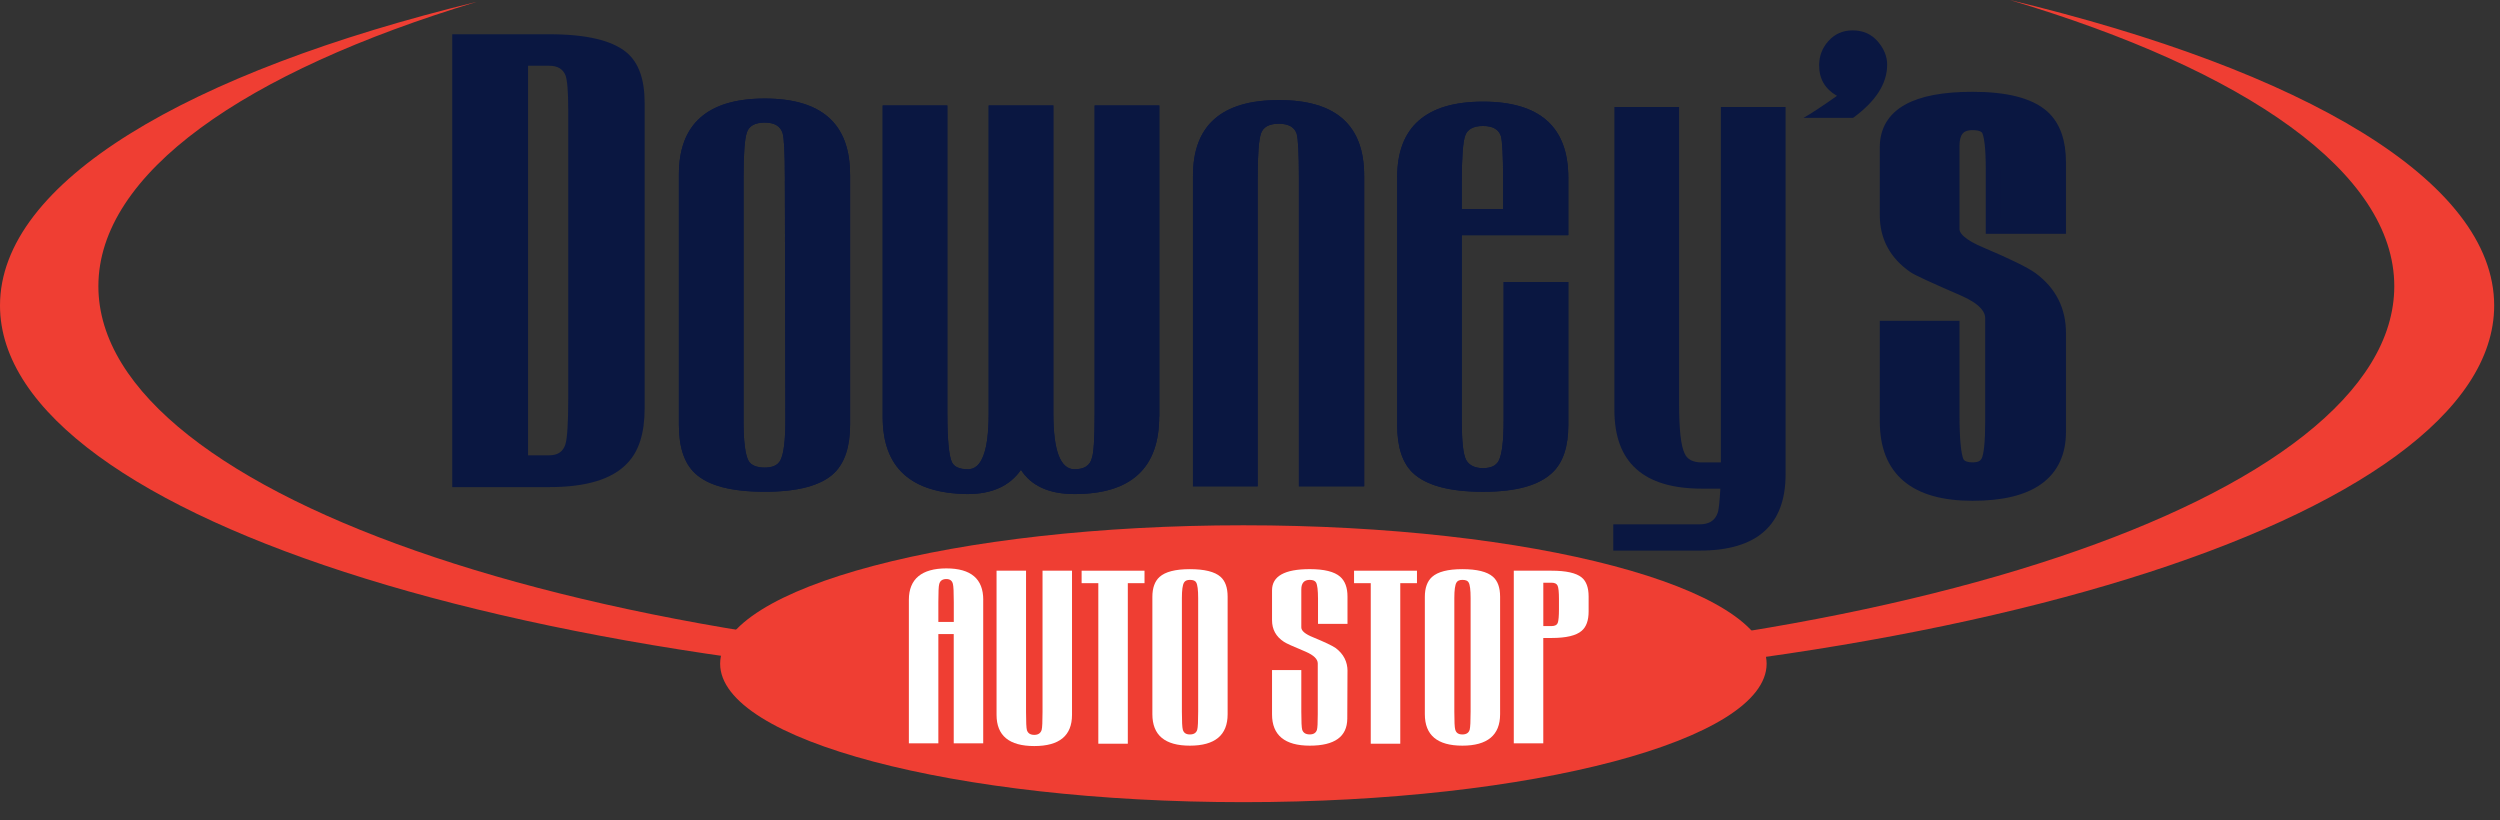
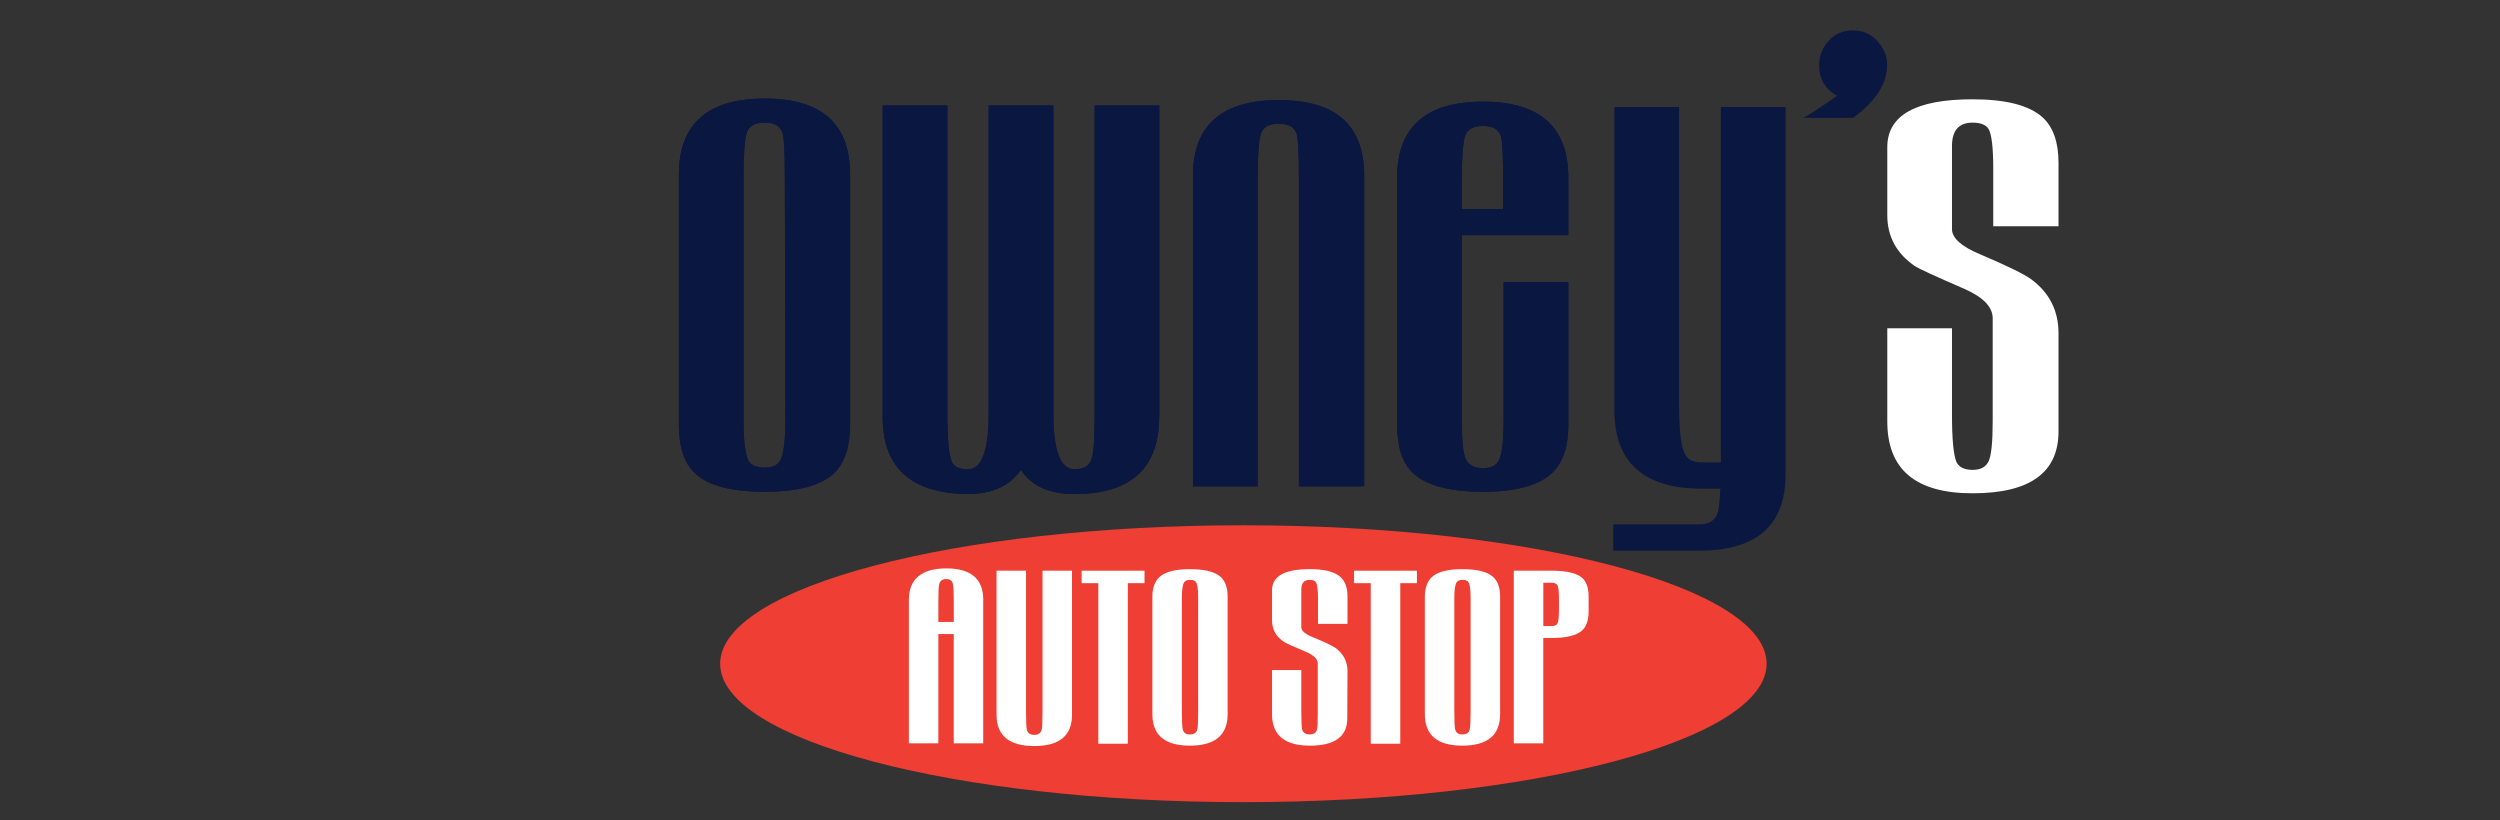
<svg xmlns="http://www.w3.org/2000/svg" width="250" height="82" viewBox="0 0 250 82" fill="none">
  <rect x="0" y="0" width="250" height="82" fill="#333333" stroke="none" />
-   <path fill-rule="evenodd" clip-rule="evenodd" d="M200.978 0C224.567 7.022 239.428 17.245 239.428 28.621C239.428 49.783 188.002 66.962 124.631 66.962C61.261 66.962 9.838 49.783 9.838 28.621C9.838 17.343 24.445 7.2 47.678 0.182C18.652 7.256 0 18.233 0 30.551C0 51.875 55.87 69.179 124.708 69.179C193.547 69.179 249.417 51.875 249.417 30.551C249.417 18.125 230.439 7.067 200.978 0Z" fill="#EF3E33" />
-   <path d="M56.544 44.417C56.32 45.16 55.782 45.53 54.926 45.53H52.806V6.575H54.926C55.744 6.575 56.282 6.889 56.544 7.521C56.729 8.003 56.823 9.155 56.823 10.978V39.902C56.823 42.28 56.729 43.785 56.544 44.417ZM64.464 10.279C64.464 7.94 63.87 6.271 62.679 5.265C61.229 4.04 58.644 3.425 54.926 3.425H45.225V48.711H54.926C58.644 48.711 61.246 47.915 62.735 46.316C63.888 45.129 64.464 43.31 64.464 40.859V10.279Z" fill="#0A1741" />
  <path d="M78.037 46.037C77.775 46.522 77.254 46.759 76.475 46.759C75.696 46.759 75.12 46.536 74.858 46.089C74.522 45.457 74.354 44.12 74.354 42.077V17.779C74.354 15.401 74.466 13.89 74.69 13.237C74.913 12.584 75.507 12.259 76.475 12.259C77.443 12.259 78.037 12.612 78.26 13.317C78.407 13.837 78.484 15.286 78.484 17.664L78.54 41.962C78.54 44.043 78.369 45.401 78.037 46.033V46.037ZM85.006 17.437C85.006 12.381 82.163 9.853 76.475 9.853C70.787 9.853 67.888 12.381 67.888 17.437V42.482C67.888 44.713 68.426 46.33 69.505 47.336C70.805 48.565 73.132 49.176 76.478 49.176C79.825 49.176 82.149 48.544 83.448 47.28C84.489 46.239 85.01 44.64 85.01 42.482V17.437H85.006Z" fill="#0A1741" />
  <path d="M78.037 46.037C77.775 46.522 77.254 46.759 76.475 46.759C75.696 46.759 75.12 46.536 74.858 46.089C74.522 45.457 74.354 44.12 74.354 42.077V17.779C74.354 15.401 74.466 13.89 74.69 13.237C74.913 12.584 75.507 12.259 76.475 12.259C77.443 12.259 78.037 12.612 78.26 13.317C78.407 13.837 78.484 15.286 78.484 17.664L78.54 41.962C78.54 44.043 78.369 45.401 78.037 46.033V46.037ZM85.006 17.437C85.006 12.381 82.163 9.853 76.475 9.853C70.787 9.853 67.888 12.381 67.888 17.437V42.482C67.888 44.713 68.426 46.33 69.505 47.336C70.805 48.565 73.132 49.176 76.478 49.176C79.825 49.176 82.149 48.544 83.448 47.28C84.489 46.239 85.01 44.64 85.01 42.482V17.437H85.006Z" fill="#0A1741" />
  <path d="M115.922 41.658C115.922 46.822 113.096 49.406 107.447 49.406C104.917 49.406 103.132 48.596 102.094 46.983C100.98 48.599 99.195 49.406 96.742 49.406C91.09 49.333 88.267 46.766 88.267 41.711V10.548H94.737V41.354C94.737 43.917 94.887 45.534 95.184 46.201C95.408 46.683 95.946 46.927 96.802 46.927C98.174 46.927 98.866 45.069 98.866 41.354V10.548H105.336V41.354C105.336 45.069 106.042 46.927 107.454 46.927C108.418 46.927 108.998 46.557 109.183 45.813C109.368 45.331 109.462 43.861 109.462 41.41V10.548H115.933V41.658H115.922Z" fill="#0A1741" />
  <path d="M115.922 41.658C115.922 46.822 113.096 49.406 107.447 49.406C104.917 49.406 103.132 48.596 102.094 46.983C100.98 48.599 99.195 49.406 96.742 49.406C91.09 49.333 88.267 46.766 88.267 41.711V10.548H94.737V41.354C94.737 43.917 94.887 45.534 95.184 46.201C95.408 46.683 95.946 46.927 96.802 46.927C98.174 46.927 98.866 45.069 98.866 41.354V10.548H105.336V41.354C105.336 45.069 106.042 46.927 107.454 46.927C108.418 46.927 108.998 46.557 109.183 45.813C109.368 45.331 109.462 43.861 109.462 41.41V10.548H115.933V41.658H115.922Z" fill="#0A1741" />
  <path d="M136.416 48.631H129.89V17.776C129.89 15.363 129.813 13.896 129.666 13.376C129.442 12.709 128.848 12.374 127.884 12.374C126.92 12.374 126.323 12.699 126.099 13.348C125.875 14.001 125.767 15.513 125.767 17.887V48.634H119.297V17.577C119.297 12.531 122.162 10.007 127.888 10.007C133.614 10.007 136.419 12.531 136.419 17.577V48.634L136.416 48.631Z" fill="#0A1741" />
  <path d="M136.416 48.631H129.89V17.776C129.89 15.363 129.813 13.896 129.666 13.376C129.442 12.709 128.848 12.374 127.884 12.374C126.92 12.374 126.323 12.699 126.099 13.348C125.875 14.001 125.767 15.513 125.767 17.887V48.634H119.297V17.577C119.297 12.531 122.162 10.007 127.888 10.007C133.614 10.007 136.419 12.531 136.419 17.577V48.634L136.416 48.631Z" fill="#0A1741" />
  <path d="M146.181 20.901V18.114C146.181 15.737 146.292 14.225 146.516 13.575C146.74 12.926 147.333 12.598 148.301 12.598C149.269 12.598 149.863 12.933 150.086 13.6C150.233 14.12 150.31 15.59 150.31 18.003V20.901H146.184H146.181ZM156.829 28.202H150.362V42.025C150.362 44.106 150.195 45.461 149.859 46.093C149.597 46.578 149.077 46.815 148.298 46.815C147.519 46.815 146.921 46.546 146.624 46.009C146.327 45.471 146.181 44.179 146.181 42.137V23.523H156.833V17.765C156.833 12.699 153.989 10.164 148.301 10.164C142.614 10.164 139.714 12.692 139.714 17.744V42.489C139.714 44.682 140.234 46.281 141.276 47.283C142.614 48.547 144.954 49.179 148.301 49.179C151.648 49.179 153.933 48.53 155.271 47.231C156.312 46.229 156.833 44.654 156.833 42.5V28.202H156.829Z" fill="#0A1741" />
  <path d="M146.181 20.901V18.114C146.181 15.737 146.292 14.225 146.516 13.575C146.74 12.926 147.333 12.598 148.301 12.598C149.269 12.598 149.863 12.933 150.086 13.6C150.233 14.12 150.31 15.59 150.31 18.003V20.901H146.184H146.181ZM156.829 28.202H150.362V42.025C150.362 44.106 150.195 45.461 149.859 46.093C149.597 46.578 149.077 46.815 148.298 46.815C147.519 46.815 146.921 46.546 146.624 46.009C146.327 45.471 146.181 44.179 146.181 42.137V23.523H156.833V17.765C156.833 12.699 153.989 10.164 148.301 10.164C142.614 10.164 139.714 12.692 139.714 17.744V42.489C139.714 44.682 140.234 46.281 141.276 47.283C142.614 48.547 144.954 49.179 148.301 49.179C151.648 49.179 153.933 48.53 155.271 47.231C156.312 46.229 156.833 44.654 156.833 42.5V28.202H156.829Z" fill="#0A1741" />
  <path d="M188.715 6.48C188.715 8.362 187.58 10.129 185.313 11.784H180.352C181.096 11.372 182.21 10.635 183.698 9.584C182.507 8.907 181.913 7.891 181.913 6.536C181.913 5.593 182.231 4.776 182.86 4.082C183.492 3.387 184.292 3.038 185.26 3.038C186.301 3.038 187.136 3.408 187.769 4.137C188.401 4.871 188.719 5.653 188.719 6.48H188.715Z" fill="#0A1741" />
  <path d="M205.851 43.142C205.851 47.269 202.986 49.329 197.26 49.329C191.534 49.329 188.729 46.931 188.729 42.137V32.828H195.199V41.466C195.199 43.917 195.349 45.495 195.646 46.204C195.904 46.725 196.442 46.986 197.26 46.986C198.077 46.986 198.57 46.707 198.85 46.152C199.126 45.597 199.269 44.256 199.269 42.14V31.829C199.269 30.716 198.357 29.752 196.537 28.931C193.452 27.594 191.761 26.812 191.461 26.592C189.637 25.328 188.729 23.638 188.729 21.519V14.721C188.729 11.526 191.572 9.93 197.26 9.93C200.568 9.93 202.895 10.524 204.233 11.711C205.309 12.675 205.851 14.2 205.851 16.278V22.629H199.325V16.889C199.325 14.808 199.174 13.492 198.877 12.933C198.619 12.489 198.077 12.263 197.26 12.263C195.883 12.263 195.199 13.045 195.199 14.605V22.912C195.199 23.802 196.128 24.64 197.987 25.419C200.701 26.571 202.413 27.409 203.119 27.926C204.939 29.267 205.851 31.065 205.851 33.334V43.146V43.142Z" fill="white" />
  <mask id="mask0_32_4279" style="mask-type:luminance" maskUnits="userSpaceOnUse" x="43" y="1" width="165" height="81">
-     <path d="M43.293 1.065H207.353V82H43.293V1.065Z" fill="white" />
-   </mask>
+     </mask>
  <g mask="url(#mask0_32_4279)">
    <path d="M205.852 43.142C205.852 47.269 202.987 49.329 197.261 49.329C191.535 49.329 188.729 46.931 188.729 42.137V32.828H195.2V41.466C195.2 43.917 195.35 45.495 195.647 46.204C195.905 46.725 196.443 46.986 197.261 46.986C198.078 46.986 198.571 46.707 198.851 46.152C199.127 45.597 199.27 44.256 199.27 42.14V31.829C199.27 30.716 198.358 29.752 196.538 28.931C193.453 27.594 191.762 26.812 191.462 26.592C189.638 25.328 188.729 23.638 188.729 21.519V14.721C188.729 11.526 191.573 9.93 197.261 9.93C200.569 9.93 202.896 10.524 204.234 11.711C205.31 12.675 205.852 14.2 205.852 16.278V22.629H199.326V16.889C199.326 14.808 199.175 13.492 198.878 12.933C198.62 12.489 198.078 12.263 197.261 12.263C195.884 12.263 195.2 13.045 195.2 14.605V22.912C195.2 23.802 196.129 24.64 197.988 25.419C200.702 26.571 202.414 27.409 203.12 27.926C204.94 29.267 205.852 31.065 205.852 33.334V43.146V43.142Z" fill="#0A1741" stroke="#0A1741" stroke-width="1.5" stroke-miterlimit="10" />
  </g>
  <path d="M178.559 47.426C178.559 52.514 175.697 55.059 169.971 55.059H161.328V52.433H169.971C170.901 52.433 171.495 52.059 171.757 51.316C171.868 51.057 171.959 50.24 172.036 48.865H170.195C164.357 48.865 161.44 46.246 161.44 41.009V10.702H167.907V40.338C167.907 42.94 168.092 44.608 168.466 45.352C168.724 45.946 169.301 46.243 170.191 46.243H172.088V10.702H178.559V47.423V47.426Z" fill="#0A1741" />
  <path fill-rule="evenodd" clip-rule="evenodd" d="M176.662 66.372C176.662 74.015 153.219 80.216 124.338 80.216C95.456 80.216 72.014 74.015 72.014 66.372C72.014 58.729 95.456 52.528 124.338 52.528C153.219 52.528 176.662 58.729 176.662 66.372Z" fill="#EF3E33" />
  <path d="M93.835 62.196V60.202C93.835 59.207 93.863 58.606 93.923 58.404C94.01 58.072 94.248 57.904 94.639 57.904C94.999 57.904 95.219 58.072 95.292 58.404C95.348 58.62 95.379 59.221 95.379 60.202V62.196H93.842H93.835ZM98.325 59.978C98.325 57.887 97.095 56.84 94.639 56.84C92.183 56.84 90.887 57.887 90.887 59.978V74.332H93.835V63.407H95.373V74.332H98.321V59.978H98.325Z" fill="white" />
  <path d="M107.201 71.483C107.201 73.564 105.944 74.605 103.428 74.605C100.913 74.605 99.655 73.564 99.655 71.483V57.07H102.604V71.211C102.604 72.196 102.632 72.793 102.691 73.013C102.793 73.33 103.037 73.487 103.428 73.487C103.82 73.487 104.064 73.32 104.166 72.988C104.225 72.772 104.253 72.164 104.253 71.166V57.07H107.201V71.483Z" fill="white" />
  <path d="M114.451 58.317H112.781V74.371H109.832V58.317H108.162V57.07H114.451V58.317Z" fill="white" />
  <path d="M119.73 72.946C119.643 73.281 119.398 73.445 118.993 73.445C118.588 73.445 118.364 73.281 118.277 72.946C118.221 72.744 118.189 72.15 118.189 71.169V59.811C118.189 59.004 118.259 58.484 118.406 58.25C118.507 58.075 118.703 57.988 118.993 57.988C119.325 57.988 119.534 58.075 119.622 58.25C119.751 58.467 119.817 58.987 119.817 59.811V71.148C119.817 72.115 119.789 72.716 119.73 72.946ZM122.763 59.668C122.763 58.756 122.525 58.093 122.046 57.674C121.47 57.168 120.45 56.916 118.989 56.916C117.529 56.916 116.53 57.178 115.953 57.695C115.478 58.128 115.237 58.791 115.237 59.685V71.424C115.237 73.519 116.488 74.566 118.989 74.566C121.491 74.566 122.763 73.519 122.763 71.424V59.668Z" fill="white" />
  <path d="M134.749 67.122L134.728 71.874C134.711 73.669 133.464 74.566 130.976 74.566C128.489 74.566 127.203 73.526 127.203 71.438V67.007H130.131V71.169C130.131 72.14 130.159 72.737 130.218 72.967C130.319 73.285 130.571 73.442 130.976 73.442C131.354 73.442 131.591 73.292 131.692 72.988C131.752 72.786 131.776 72.269 131.776 71.431V66.347C131.776 65.914 131.381 65.527 130.585 65.177C129.296 64.643 128.566 64.311 128.394 64.182C127.598 63.662 127.203 62.943 127.203 62.017V59.032C127.203 57.618 128.457 56.913 130.976 56.913C132.423 56.913 133.436 57.164 134.012 57.667C134.505 58.1 134.749 58.76 134.749 59.65V62.388H131.801V59.874C131.801 59.022 131.734 58.481 131.605 58.25C131.504 58.075 131.294 57.988 130.976 57.988C130.414 57.988 130.131 58.306 130.131 58.941V62.737C130.131 63.086 130.529 63.418 131.326 63.735C132.482 64.214 133.226 64.566 133.562 64.8C134.355 65.394 134.753 66.166 134.753 67.122H134.749Z" fill="white" />
  <path d="M141.697 58.317H140.027V74.371H137.075V58.317H135.405V57.07H141.697V58.317Z" fill="white" />
  <path d="M146.974 72.946C146.886 73.281 146.642 73.445 146.237 73.445C145.831 73.445 145.608 73.281 145.52 72.946C145.461 72.744 145.433 72.15 145.433 71.169V59.811C145.433 59.004 145.506 58.484 145.65 58.25C145.751 58.075 145.947 57.988 146.237 57.988C146.568 57.988 146.778 58.075 146.865 58.25C146.995 58.467 147.061 58.987 147.061 59.811V71.148C147.061 72.115 147.03 72.716 146.974 72.946ZM150.01 59.668C150.01 58.756 149.772 58.093 149.293 57.674C148.713 57.168 147.697 56.916 146.237 56.916C144.776 56.916 143.781 57.178 143.201 57.695C142.725 58.128 142.484 58.791 142.484 59.685V71.424C142.484 73.519 143.735 74.566 146.237 74.566C148.738 74.566 150.01 73.519 150.01 71.424V59.668Z" fill="white" />
  <path d="M155.774 62.283C155.694 62.499 155.487 62.608 155.156 62.608H154.331V58.271H155.156C155.473 58.271 155.676 58.372 155.763 58.575C155.851 58.778 155.896 59.217 155.896 59.898V60.918C155.896 61.609 155.854 62.066 155.777 62.283H155.774ZM158.862 59.654C158.862 58.757 158.628 58.121 158.167 57.744C157.619 57.294 156.612 57.07 155.152 57.07H151.379V74.332H154.328V63.798H155.152C156.612 63.798 157.619 63.561 158.167 63.083C158.628 62.691 158.862 62.049 158.862 61.152V59.654Z" fill="white" />
</svg>